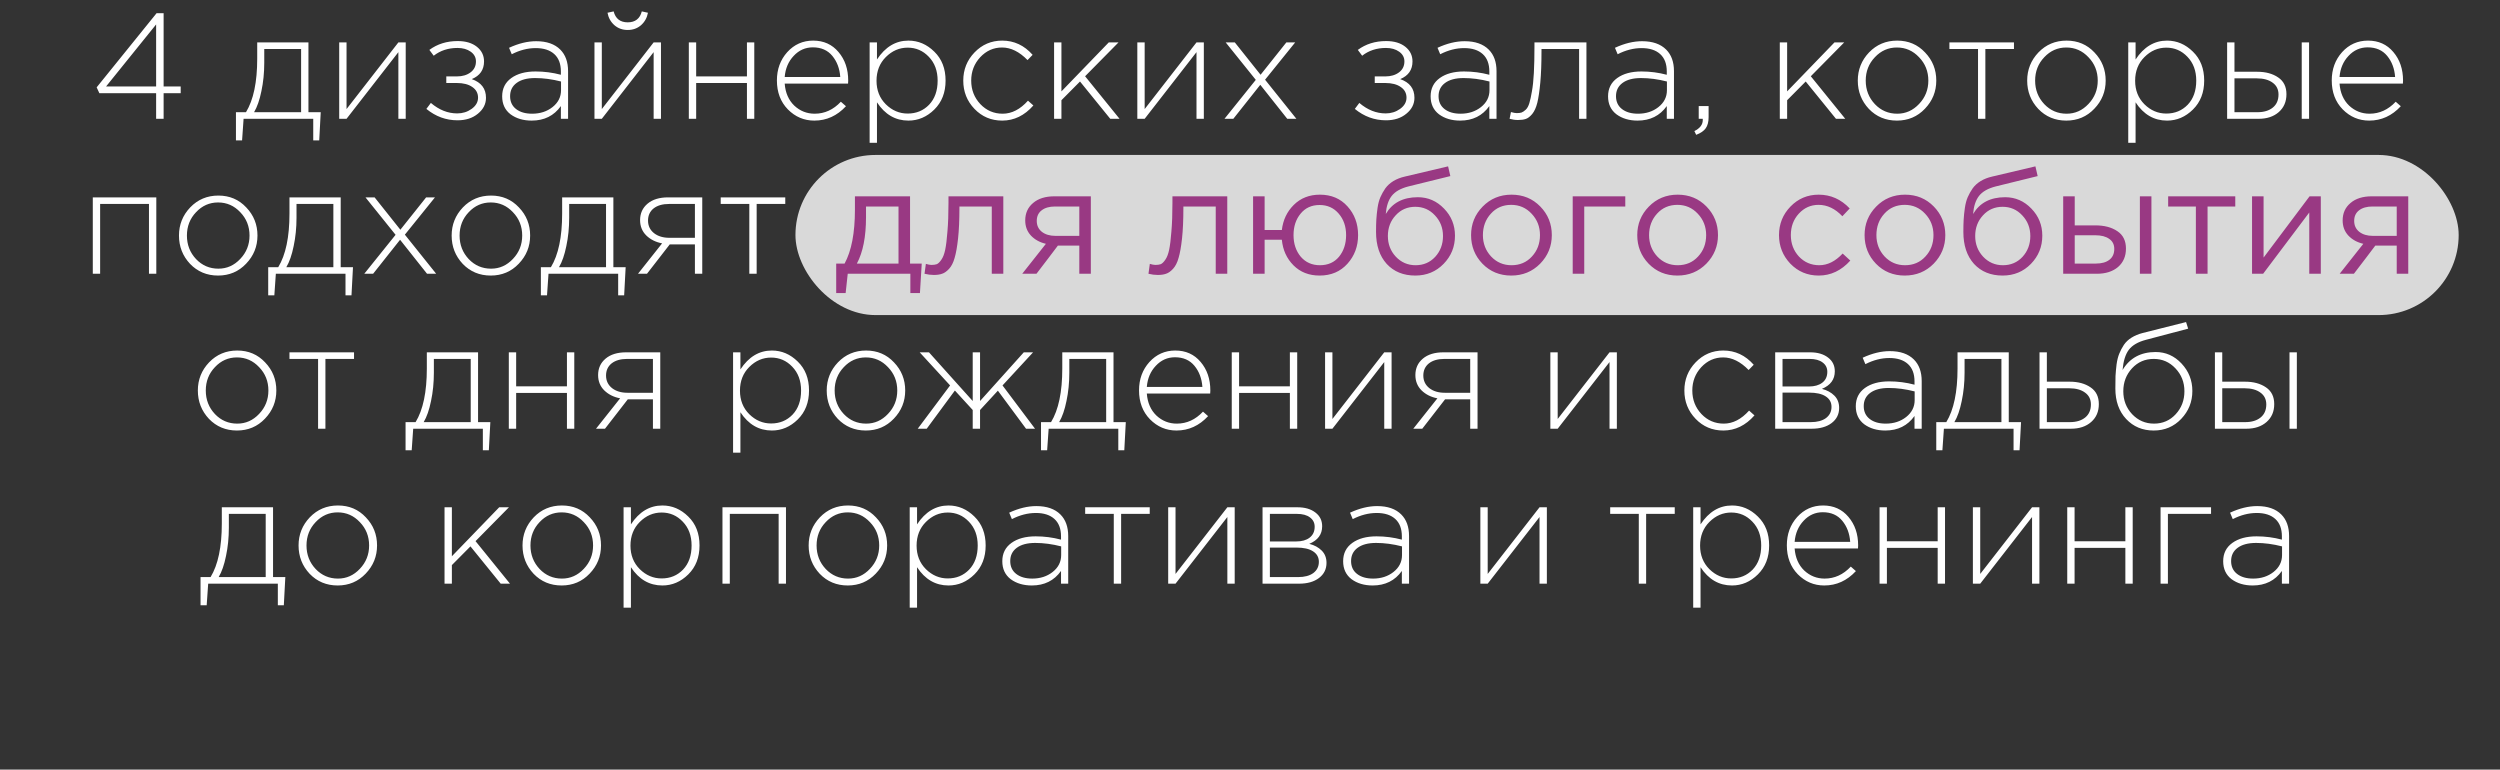
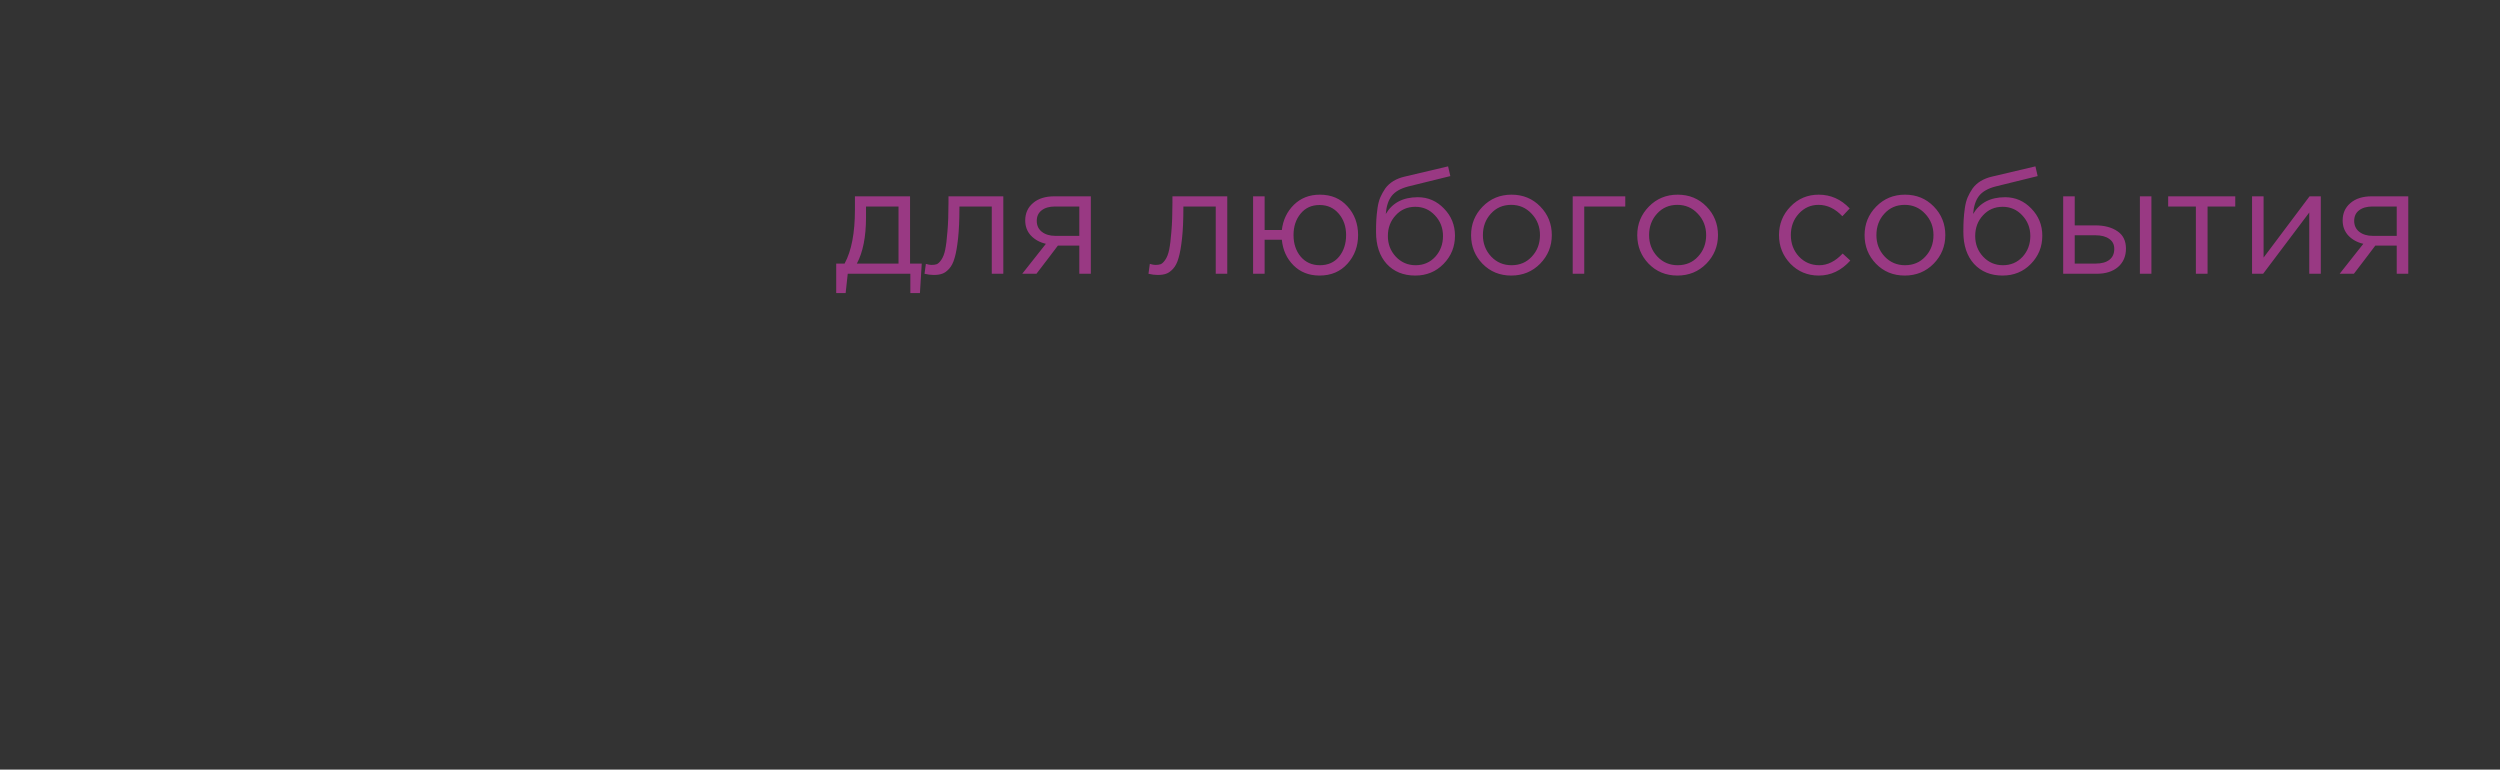
<svg xmlns="http://www.w3.org/2000/svg" width="484" height="149" viewBox="0 0 484 149" fill="none">
  <rect x="0" y="0" width="484" height="149" fill="#333333" stroke="none" />
-   <rect x="154" y="30" width="322" height="31" rx="15.5" fill="#D9D9D9" />
-   <path d="M30.226 23V18.041H19.235L18.713 16.91L30.313 2.555H31.676V16.736H34.982V18.041H31.676V23H30.226ZM20.54 16.736H30.226V4.73L20.54 16.736ZM45.679 27.176V21.724H47.622C49.072 19.346 49.797 15.885 49.797 11.342V8.21H59.715V21.724H62.093L61.803 27.176H60.643V23H47.158L46.868 27.176H45.679ZM49.188 21.724H58.294V9.486H51.16V12.154C51.16 14.087 50.976 15.914 50.609 17.635C50.261 19.356 49.787 20.719 49.188 21.724ZM65.67 23V8.21H67.091V21.115L77.125 8.21H78.546V23H77.125V10.095L67.091 23H65.67ZM88.577 23.29C86.353 23.29 84.343 22.555 82.545 21.086L83.415 19.926C85 21.279 86.701 21.956 88.519 21.956C89.563 21.956 90.491 21.666 91.303 21.086C92.134 20.487 92.55 19.762 92.55 18.911C92.55 18.041 92.182 17.355 91.448 16.852C90.713 16.33 89.708 16.069 88.432 16.069H86.402V14.793H88.461C89.524 14.793 90.404 14.532 91.1 14.01C91.796 13.488 92.144 12.782 92.144 11.893C92.144 11.12 91.805 10.491 91.129 10.008C90.452 9.525 89.601 9.283 88.577 9.283C86.779 9.283 85.242 9.786 83.966 10.791L83.125 9.66C84.671 8.519 86.498 7.949 88.606 7.949C90.152 7.949 91.39 8.316 92.318 9.051C93.246 9.786 93.71 10.733 93.71 11.893C93.71 13.517 92.917 14.658 91.332 15.315C93.168 15.953 94.087 17.161 94.087 18.94C94.087 20.139 93.565 21.163 92.521 22.014C91.496 22.865 90.181 23.29 88.577 23.29ZM102.932 23.348C101.308 23.348 99.945 22.942 98.843 22.13C97.76 21.299 97.219 20.139 97.219 18.65C97.219 17.142 97.808 15.963 98.988 15.112C100.167 14.261 101.733 13.836 103.686 13.836C105.348 13.836 106.982 14.049 108.587 14.474V13.836C108.587 12.367 108.161 11.245 107.311 10.472C106.46 9.699 105.261 9.312 103.715 9.312C102.168 9.312 100.621 9.708 99.075 10.501L98.553 9.254C100.389 8.403 102.139 7.978 103.802 7.978C105.832 7.978 107.388 8.519 108.471 9.602C109.476 10.607 109.979 11.999 109.979 13.778V23H108.587V20.535C107.253 22.41 105.368 23.348 102.932 23.348ZM103.019 22.014C104.565 22.014 105.88 21.589 106.963 20.738C108.065 19.868 108.616 18.776 108.616 17.461V15.779C106.876 15.334 105.203 15.112 103.599 15.112C102.052 15.112 100.853 15.431 100.003 16.069C99.171 16.688 98.756 17.538 98.756 18.621C98.756 19.684 99.142 20.516 99.916 21.115C100.689 21.714 101.723 22.014 103.019 22.014ZM115.089 23V8.21H116.51V21.115L126.544 8.21H127.965V23H126.544V10.095L116.51 23H115.089ZM124.108 4.875C123.393 5.494 122.532 5.803 121.527 5.803C120.522 5.803 119.661 5.494 118.946 4.875C118.231 4.237 117.786 3.435 117.612 2.468L118.801 2.207C119.168 3.618 120.077 4.324 121.527 4.324C122.977 4.324 123.886 3.618 124.253 2.207L125.442 2.468C125.268 3.435 124.823 4.237 124.108 4.875ZM133.356 23V8.21H134.777V14.793H144.608V8.21H146.029V23H144.608V16.069H134.777V23H133.356ZM157.659 23.348C155.668 23.348 153.957 22.623 152.526 21.173C151.115 19.723 150.409 17.857 150.409 15.576C150.409 13.411 151.076 11.584 152.41 10.095C153.763 8.606 155.436 7.862 157.427 7.862C159.457 7.862 161.091 8.597 162.328 10.066C163.585 11.535 164.213 13.382 164.213 15.605C164.213 15.837 164.203 16.03 164.184 16.185H151.917C152.052 17.964 152.671 19.385 153.773 20.448C154.894 21.492 156.209 22.014 157.717 22.014C159.65 22.014 161.342 21.241 162.792 19.694L163.778 20.564C162.057 22.42 160.018 23.348 157.659 23.348ZM151.917 14.909H162.676C162.56 13.285 162.048 11.922 161.139 10.82C160.23 9.718 158.974 9.167 157.369 9.167C155.919 9.167 154.682 9.718 153.657 10.82C152.632 11.903 152.052 13.266 151.917 14.909ZM168.36 27.64V8.21H169.781V11.516C171.385 9.08 173.415 7.862 175.871 7.862C177.765 7.862 179.438 8.577 180.888 10.008C182.338 11.419 183.063 13.285 183.063 15.605C183.063 17.906 182.338 19.771 180.888 21.202C179.438 22.633 177.765 23.348 175.871 23.348C173.357 23.348 171.327 22.169 169.781 19.81V27.64H168.36ZM175.726 21.985C177.388 21.985 178.771 21.415 179.873 20.274C180.975 19.114 181.526 17.558 181.526 15.605C181.526 13.71 180.955 12.173 179.815 10.994C178.693 9.815 177.33 9.225 175.726 9.225C174.121 9.225 172.71 9.834 171.492 11.052C170.293 12.251 169.694 13.778 169.694 15.634C169.694 17.471 170.293 18.988 171.492 20.187C172.71 21.386 174.121 21.985 175.726 21.985ZM194.029 23.348C191.902 23.348 190.114 22.594 188.664 21.086C187.214 19.578 186.489 17.751 186.489 15.605C186.489 13.478 187.214 11.661 188.664 10.153C190.133 8.626 191.922 7.862 194.029 7.862C196.33 7.862 198.292 8.78 199.916 10.617L198.93 11.632C197.345 10.008 195.701 9.196 194 9.196C192.357 9.196 190.945 9.824 189.766 11.081C188.606 12.338 188.026 13.846 188.026 15.605C188.026 17.384 188.616 18.901 189.795 20.158C190.974 21.395 192.415 22.014 194.116 22.014C195.875 22.014 197.509 21.173 199.017 19.491L200.061 20.419C198.34 22.372 196.33 23.348 194.029 23.348ZM204.072 23V8.21H205.493V17.693L214.657 8.21H216.542L210.075 14.764L216.745 23H214.947L209.089 15.779L205.493 19.404V23H204.072ZM220.186 23V8.21H221.607V21.115L231.641 8.21H233.062V23H231.641V10.095L221.607 23H220.186ZM237.06 23L243.121 15.46L237.292 8.21H239.061L244.049 14.474L249.037 8.21H250.748L244.919 15.431L250.98 23H249.211L243.991 16.417L238.771 23H237.06ZM268.326 23.29C266.102 23.29 264.092 22.555 262.294 21.086L263.164 19.926C264.749 21.279 266.45 21.956 268.268 21.956C269.312 21.956 270.24 21.666 271.052 21.086C271.883 20.487 272.299 19.762 272.299 18.911C272.299 18.041 271.931 17.355 271.197 16.852C270.462 16.33 269.457 16.069 268.181 16.069H266.151V14.793H268.21C269.273 14.793 270.153 14.532 270.849 14.01C271.545 13.488 271.893 12.782 271.893 11.893C271.893 11.12 271.554 10.491 270.878 10.008C270.201 9.525 269.35 9.283 268.326 9.283C266.528 9.283 264.991 9.786 263.715 10.791L262.874 9.66C264.42 8.519 266.247 7.949 268.355 7.949C269.901 7.949 271.139 8.316 272.067 9.051C272.995 9.786 273.459 10.733 273.459 11.893C273.459 13.517 272.666 14.658 271.081 15.315C272.917 15.953 273.836 17.161 273.836 18.94C273.836 20.139 273.314 21.163 272.27 22.014C271.245 22.865 269.93 23.29 268.326 23.29ZM282.681 23.348C281.057 23.348 279.694 22.942 278.592 22.13C277.509 21.299 276.968 20.139 276.968 18.65C276.968 17.142 277.557 15.963 278.737 15.112C279.916 14.261 281.482 13.836 283.435 13.836C285.097 13.836 286.731 14.049 288.336 14.474V13.836C288.336 12.367 287.91 11.245 287.06 10.472C286.209 9.699 285.01 9.312 283.464 9.312C281.917 9.312 280.37 9.708 278.824 10.501L278.302 9.254C280.138 8.403 281.888 7.978 283.551 7.978C285.581 7.978 287.137 8.519 288.22 9.602C289.225 10.607 289.728 11.999 289.728 13.778V23H288.336V20.535C287.002 22.41 285.117 23.348 282.681 23.348ZM282.768 22.014C284.314 22.014 285.629 21.589 286.712 20.738C287.814 19.868 288.365 18.776 288.365 17.461V15.779C286.625 15.334 284.952 15.112 283.348 15.112C281.801 15.112 280.602 15.431 279.752 16.069C278.92 16.688 278.505 17.538 278.505 18.621C278.505 19.684 278.891 20.516 279.665 21.115C280.438 21.714 281.472 22.014 282.768 22.014ZM293.881 23.232C293.34 23.232 292.798 23.155 292.257 23L292.518 21.695C293.001 21.83 293.378 21.898 293.649 21.898C294.036 21.898 294.345 21.859 294.577 21.782C294.828 21.685 295.099 21.502 295.389 21.231C295.679 20.96 295.911 20.535 296.085 19.955C296.259 19.375 296.423 18.621 296.578 17.693C296.752 16.765 296.878 15.576 296.955 14.126C297.032 12.676 297.071 10.965 297.071 8.993V8.21H307.134V23H305.713V9.486H298.434V9.892C298.434 12.289 298.357 14.319 298.202 15.982C298.047 17.645 297.854 18.95 297.622 19.897C297.39 20.825 297.061 21.55 296.636 22.072C296.211 22.575 295.795 22.894 295.389 23.029C295.002 23.164 294.5 23.232 293.881 23.232ZM317.033 23.348C315.409 23.348 314.046 22.942 312.944 22.13C311.862 21.299 311.32 20.139 311.32 18.65C311.32 17.142 311.91 15.963 313.089 15.112C314.269 14.261 315.835 13.836 317.787 13.836C319.45 13.836 321.084 14.049 322.688 14.474V13.836C322.688 12.367 322.263 11.245 321.412 10.472C320.562 9.699 319.363 9.312 317.816 9.312C316.27 9.312 314.723 9.708 313.176 10.501L312.654 9.254C314.491 8.403 316.241 7.978 317.903 7.978C319.933 7.978 321.49 8.519 322.572 9.602C323.578 10.607 324.08 11.999 324.08 13.778V23H322.688V20.535C321.354 22.41 319.469 23.348 317.033 23.348ZM317.12 22.014C318.667 22.014 319.982 21.589 321.064 20.738C322.166 19.868 322.717 18.776 322.717 17.461V15.779C320.977 15.334 319.305 15.112 317.7 15.112C316.154 15.112 314.955 15.431 314.104 16.069C313.273 16.688 312.857 17.538 312.857 18.621C312.857 19.684 313.244 20.516 314.017 21.115C314.791 21.714 315.825 22.014 317.12 22.014ZM328.379 26.103L328.031 25.378C329.113 24.837 329.655 24.131 329.655 23.261V23H328.872V20.535H330.786V22.681C330.786 23.59 330.602 24.305 330.235 24.827C329.867 25.349 329.249 25.774 328.379 26.103ZM344.569 23V8.21H345.99V17.693L355.154 8.21H357.039L350.572 14.764L357.242 23H355.444L349.586 15.779L345.99 19.404V23H344.569ZM372.66 21.057C371.21 22.584 369.402 23.348 367.237 23.348C365.072 23.348 363.264 22.594 361.814 21.086C360.383 19.559 359.668 17.732 359.668 15.605C359.668 13.498 360.393 11.68 361.843 10.153C363.312 8.626 365.13 7.862 367.295 7.862C369.46 7.862 371.258 8.626 372.689 10.153C374.139 11.661 374.864 13.478 374.864 15.605C374.864 17.712 374.129 19.53 372.66 21.057ZM367.295 22.014C368.938 22.014 370.35 21.386 371.529 20.129C372.728 18.872 373.327 17.364 373.327 15.605C373.327 13.826 372.728 12.318 371.529 11.081C370.35 9.824 368.919 9.196 367.237 9.196C365.574 9.196 364.153 9.824 362.974 11.081C361.795 12.318 361.205 13.826 361.205 15.605C361.205 17.384 361.795 18.901 362.974 20.158C364.153 21.395 365.594 22.014 367.295 22.014ZM382.945 23V9.486H377.406V8.21H389.905V9.486H384.366V23H382.945ZM405.455 21.057C404.005 22.584 402.197 23.348 400.032 23.348C397.866 23.348 396.059 22.594 394.609 21.086C393.178 19.559 392.463 17.732 392.463 15.605C392.463 13.498 393.188 11.68 394.638 10.153C396.107 8.626 397.924 7.862 400.09 7.862C402.255 7.862 404.053 8.626 405.484 10.153C406.934 11.661 407.659 13.478 407.659 15.605C407.659 17.712 406.924 19.53 405.455 21.057ZM400.09 22.014C401.733 22.014 403.144 21.386 404.324 20.129C405.522 18.872 406.122 17.364 406.122 15.605C406.122 13.826 405.522 12.318 404.324 11.081C403.144 9.824 401.714 9.196 400.032 9.196C398.369 9.196 396.948 9.824 395.769 11.081C394.589 12.318 394 13.826 394 15.605C394 17.384 394.589 18.901 395.769 20.158C396.948 21.395 398.388 22.014 400.09 22.014ZM412.028 27.64V8.21H413.449V11.516C415.053 9.08 417.083 7.862 419.539 7.862C421.433 7.862 423.106 8.577 424.556 10.008C426.006 11.419 426.731 13.285 426.731 15.605C426.731 17.906 426.006 19.771 424.556 21.202C423.106 22.633 421.433 23.348 419.539 23.348C417.025 23.348 414.995 22.169 413.449 19.81V27.64H412.028ZM419.394 21.985C421.056 21.985 422.439 21.415 423.541 20.274C424.643 19.114 425.194 17.558 425.194 15.605C425.194 13.71 424.623 12.173 423.483 10.994C422.361 9.815 420.998 9.225 419.394 9.225C417.789 9.225 416.378 9.834 415.16 11.052C413.961 12.251 413.362 13.778 413.362 15.634C413.362 17.471 413.961 18.988 415.16 20.187C416.378 21.386 417.789 21.985 419.394 21.985ZM431.172 23V8.21H432.593V13.894H437.001C438.644 13.894 439.998 14.261 441.061 14.996C442.124 15.711 442.656 16.794 442.656 18.244C442.656 19.675 442.163 20.825 441.177 21.695C440.191 22.565 438.886 23 437.262 23H431.172ZM432.593 21.724H437.03C438.287 21.724 439.282 21.424 440.017 20.825C440.752 20.226 441.119 19.385 441.119 18.302C441.119 17.316 440.742 16.552 439.988 16.011C439.234 15.45 438.209 15.17 436.914 15.17H432.593V21.724ZM445.614 23V8.21H447.035V23H445.614ZM458.676 23.348C456.684 23.348 454.973 22.623 453.543 21.173C452.131 19.723 451.426 17.857 451.426 15.576C451.426 13.411 452.093 11.584 453.427 10.095C454.78 8.606 456.452 7.862 458.444 7.862C460.474 7.862 462.107 8.597 463.345 10.066C464.601 11.535 465.23 13.382 465.23 15.605C465.23 15.837 465.22 16.03 465.201 16.185H452.934C453.069 17.964 453.688 19.385 454.79 20.448C455.911 21.492 457.226 22.014 458.734 22.014C460.667 22.014 462.359 21.241 463.809 19.694L464.795 20.564C463.074 22.42 461.034 23.348 458.676 23.348ZM452.934 14.909H463.693C463.577 13.285 463.064 11.922 462.156 10.82C461.247 9.718 459.99 9.167 458.386 9.167C456.936 9.167 455.698 9.718 454.674 10.82C453.649 11.903 453.069 13.266 452.934 14.909ZM17.965 53V38.21H30.261V53H28.84V39.486H19.386V53H17.965ZM47.642 51.057C46.192 52.584 44.384 53.348 42.219 53.348C40.053 53.348 38.246 52.594 36.796 51.086C35.365 49.559 34.65 47.732 34.65 45.605C34.65 43.498 35.375 41.68 36.825 40.153C38.294 38.626 40.111 37.862 42.277 37.862C44.442 37.862 46.24 38.626 47.671 40.153C49.121 41.661 49.846 43.478 49.846 45.605C49.846 47.712 49.111 49.53 47.642 51.057ZM42.277 52.014C43.92 52.014 45.331 51.386 46.511 50.129C47.709 48.872 48.309 47.364 48.309 45.605C48.309 43.826 47.709 42.318 46.511 41.081C45.331 39.824 43.901 39.196 42.219 39.196C40.556 39.196 39.135 39.824 37.956 41.081C36.776 42.318 36.187 43.826 36.187 45.605C36.187 47.384 36.776 48.901 37.956 50.158C39.135 51.395 40.575 52.014 42.277 52.014ZM51.924 57.176V51.724H53.867C55.317 49.346 56.042 45.885 56.042 41.342V38.21H65.96V51.724H68.338L68.048 57.176H66.888V53H53.403L53.113 57.176H51.924ZM55.433 51.724H64.539V39.486H57.405V42.154C57.405 44.087 57.221 45.914 56.854 47.635C56.506 49.356 56.032 50.719 55.433 51.724ZM70.523 53L76.584 45.46L70.755 38.21H72.524L77.512 44.474L82.5 38.21H84.211L78.382 45.431L84.443 53H82.674L77.454 46.417L72.234 53H70.523ZM100.431 51.057C98.981 52.584 97.173 53.348 95.008 53.348C92.843 53.348 91.035 52.594 89.585 51.086C88.154 49.559 87.439 47.732 87.439 45.605C87.439 43.498 88.164 41.68 89.614 40.153C91.083 38.626 92.9 37.862 95.066 37.862C97.231 37.862 99.029 38.626 100.46 40.153C101.91 41.661 102.635 43.478 102.635 45.605C102.635 47.712 101.9 49.53 100.431 51.057ZM95.066 52.014C96.709 52.014 98.121 51.386 99.3 50.129C100.499 48.872 101.098 47.364 101.098 45.605C101.098 43.826 100.499 42.318 99.3 41.081C98.121 39.824 96.69 39.196 95.008 39.196C93.345 39.196 91.924 39.824 90.745 41.081C89.566 42.318 88.976 43.826 88.976 45.605C88.976 47.384 89.566 48.901 90.745 50.158C91.924 51.395 93.365 52.014 95.066 52.014ZM104.713 57.176V51.724H106.656C108.106 49.346 108.831 45.885 108.831 41.342V38.21H118.749V51.724H121.127L120.837 57.176H119.677V53H106.192L105.902 57.176H104.713ZM108.222 51.724H117.328V39.486H110.194V42.154C110.194 44.087 110.01 45.914 109.643 47.635C109.295 49.356 108.821 50.719 108.222 51.724ZM123.515 53L128.184 47.113C126.947 46.881 125.922 46.369 125.11 45.576C124.317 44.783 123.921 43.797 123.921 42.618C123.921 41.303 124.404 40.24 125.371 39.428C126.338 38.616 127.662 38.21 129.344 38.21H135.956V53H134.535V47.316H129.663L125.255 53H123.515ZM129.605 46.04H134.535V39.486H129.547C128.271 39.486 127.266 39.776 126.531 40.356C125.816 40.936 125.458 41.719 125.458 42.705C125.458 43.71 125.845 44.522 126.618 45.141C127.391 45.74 128.387 46.04 129.605 46.04ZM145.068 53V39.486H139.529V38.21H152.028V39.486H146.489V53H145.068ZM51.295 81.057C49.845 82.584 48.037 83.348 45.872 83.348C43.707 83.348 41.899 82.594 40.449 81.086C39.018 79.559 38.303 77.732 38.303 75.605C38.303 73.498 39.028 71.68 40.478 70.153C41.947 68.626 43.765 67.862 45.93 67.862C48.095 67.862 49.893 68.626 51.324 70.153C52.774 71.661 53.499 73.478 53.499 75.605C53.499 77.712 52.764 79.53 51.295 81.057ZM45.93 82.014C47.573 82.014 48.985 81.386 50.164 80.129C51.363 78.872 51.962 77.364 51.962 75.605C51.962 73.826 51.363 72.318 50.164 71.081C48.985 69.824 47.554 69.196 45.872 69.196C44.209 69.196 42.788 69.824 41.609 71.081C40.43 72.318 39.84 73.826 39.84 75.605C39.84 77.384 40.43 78.901 41.609 80.158C42.788 81.395 44.229 82.014 45.93 82.014ZM61.58 83V69.486H56.041V68.21H68.54V69.486H63.001V83H61.58ZM78.516 87.176V81.724H80.459C81.909 79.346 82.634 75.885 82.634 71.342V68.21H92.552V81.724H94.93L94.64 87.176H93.48V83H79.995L79.705 87.176H78.516ZM82.025 81.724H91.131V69.486H83.997V72.154C83.997 74.087 83.814 75.914 83.446 77.635C83.098 79.356 82.625 80.719 82.025 81.724ZM98.507 83V68.21H99.928V74.793H109.76V68.21H111.181V83H109.76V76.069H99.928V83H98.507ZM115.387 83L120.056 77.113C118.819 76.881 117.794 76.369 116.982 75.576C116.189 74.783 115.793 73.797 115.793 72.618C115.793 71.303 116.276 70.24 117.243 69.428C118.21 68.616 119.534 68.21 121.216 68.21H127.828V83H126.407V77.316H121.535L117.127 83H115.387ZM121.477 76.04H126.407V69.486H121.419C120.143 69.486 119.138 69.776 118.403 70.356C117.688 70.936 117.33 71.719 117.33 72.705C117.33 73.71 117.717 74.522 118.49 75.141C119.263 75.74 120.259 76.04 121.477 76.04ZM141.923 87.64V68.21H143.344V71.516C144.948 69.08 146.978 67.862 149.434 67.862C151.328 67.862 153.001 68.577 154.451 70.008C155.901 71.419 156.626 73.285 156.626 75.605C156.626 77.906 155.901 79.771 154.451 81.202C153.001 82.633 151.328 83.348 149.434 83.348C146.92 83.348 144.89 82.169 143.344 79.81V87.64H141.923ZM149.289 81.985C150.951 81.985 152.334 81.415 153.436 80.274C154.538 79.114 155.089 77.558 155.089 75.605C155.089 73.71 154.518 72.173 153.378 70.994C152.256 69.815 150.893 69.225 149.289 69.225C147.684 69.225 146.273 69.834 145.055 71.052C143.856 72.251 143.257 73.778 143.257 75.634C143.257 77.471 143.856 78.988 145.055 80.187C146.273 81.386 147.684 81.985 149.289 81.985ZM173.044 81.057C171.594 82.584 169.786 83.348 167.621 83.348C165.456 83.348 163.648 82.594 162.198 81.086C160.767 79.559 160.052 77.732 160.052 75.605C160.052 73.498 160.777 71.68 162.227 70.153C163.696 68.626 165.514 67.862 167.679 67.862C169.844 67.862 171.642 68.626 173.073 70.153C174.523 71.661 175.248 73.478 175.248 75.605C175.248 77.712 174.513 79.53 173.044 81.057ZM167.679 82.014C169.322 82.014 170.734 81.386 171.913 80.129C173.112 78.872 173.711 77.364 173.711 75.605C173.711 73.826 173.112 72.318 171.913 71.081C170.734 69.824 169.303 69.196 167.621 69.196C165.958 69.196 164.537 69.824 163.358 71.081C162.179 72.318 161.589 73.826 161.589 75.605C161.589 77.384 162.179 78.901 163.358 80.158C164.537 81.395 165.978 82.014 167.679 82.014ZM177.674 83L183.938 74.619L178.051 68.21H179.849L188.317 77.635V68.21H189.738V77.635L198.206 68.21H200.004L194.088 74.619L200.381 83H198.641L193.189 75.634L189.738 79.375V83H188.317V79.375L184.866 75.605L179.414 83H177.674ZM201.54 87.176V81.724H203.483C204.933 79.346 205.658 75.885 205.658 71.342V68.21H215.576V81.724H217.954L217.664 87.176H216.504V83H203.019L202.729 87.176H201.54ZM205.049 81.724H214.155V69.486H207.021V72.154C207.021 74.087 206.837 75.914 206.47 77.635C206.122 79.356 205.648 80.719 205.049 81.724ZM227.766 83.348C225.775 83.348 224.064 82.623 222.633 81.173C221.222 79.723 220.516 77.857 220.516 75.576C220.516 73.411 221.183 71.584 222.517 70.095C223.87 68.606 225.543 67.862 227.534 67.862C229.564 67.862 231.198 68.597 232.435 70.066C233.692 71.535 234.32 73.382 234.32 75.605C234.32 75.837 234.31 76.03 234.291 76.185H222.024C222.159 77.964 222.778 79.385 223.88 80.448C225.001 81.492 226.316 82.014 227.824 82.014C229.757 82.014 231.449 81.241 232.899 79.694L233.885 80.564C232.164 82.42 230.125 83.348 227.766 83.348ZM222.024 74.909H232.783C232.667 73.285 232.155 71.922 231.246 70.82C230.337 69.718 229.081 69.167 227.476 69.167C226.026 69.167 224.789 69.718 223.764 70.82C222.739 71.903 222.159 73.266 222.024 74.909ZM238.467 83V68.21H239.888V74.793H249.719V68.21H251.14V83H249.719V76.069H239.888V83H238.467ZM256.535 83V68.21H257.956V81.115L267.99 68.21H269.411V83H267.99V70.095L257.956 83H256.535ZM273.612 83L278.281 77.113C277.044 76.881 276.019 76.369 275.207 75.576C274.415 74.783 274.018 73.797 274.018 72.618C274.018 71.303 274.502 70.24 275.468 69.428C276.435 68.616 277.759 68.21 279.441 68.21H286.053V83H284.632V77.316H279.76L275.352 83H273.612ZM279.702 76.04H284.632V69.486H279.644C278.368 69.486 277.363 69.776 276.628 70.356C275.913 70.936 275.555 71.719 275.555 72.705C275.555 73.71 275.942 74.522 276.715 75.141C277.489 75.74 278.484 76.04 279.702 76.04ZM300.148 83V68.21H301.569V81.115L311.603 68.21H313.024V83H311.603V70.095L301.569 83H300.148ZM333.634 83.348C331.507 83.348 329.719 82.594 328.269 81.086C326.819 79.578 326.094 77.751 326.094 75.605C326.094 73.478 326.819 71.661 328.269 70.153C329.738 68.626 331.527 67.862 333.634 67.862C335.935 67.862 337.897 68.78 339.521 70.617L338.535 71.632C336.95 70.008 335.306 69.196 333.605 69.196C331.962 69.196 330.55 69.824 329.371 71.081C328.211 72.338 327.631 73.846 327.631 75.605C327.631 77.384 328.221 78.901 329.4 80.158C330.579 81.395 332.02 82.014 333.721 82.014C335.48 82.014 337.114 81.173 338.622 79.491L339.666 80.419C337.945 82.372 335.935 83.348 333.634 83.348ZM343.676 83V68.21H350.433C351.883 68.21 353.043 68.548 353.913 69.225C354.783 69.882 355.218 70.772 355.218 71.893C355.218 73.459 354.387 74.59 352.724 75.286C353.71 75.537 354.513 75.972 355.131 76.591C355.75 77.21 356.059 78.002 356.059 78.969C356.059 80.187 355.576 81.163 354.609 81.898C353.643 82.633 352.357 83 350.752 83H343.676ZM345.097 81.724H350.578C351.816 81.724 352.792 81.463 353.507 80.941C354.223 80.4 354.58 79.675 354.58 78.766C354.58 77.896 354.203 77.219 353.449 76.736C352.715 76.253 351.642 76.011 350.23 76.011H345.097V81.724ZM345.097 74.822H350.23C351.294 74.822 352.144 74.58 352.782 74.097C353.44 73.594 353.768 72.889 353.768 71.98C353.768 71.226 353.469 70.627 352.869 70.182C352.27 69.718 351.419 69.486 350.317 69.486H345.097V74.822ZM364.994 83.348C363.37 83.348 362.007 82.942 360.905 82.13C359.822 81.299 359.281 80.139 359.281 78.65C359.281 77.142 359.87 75.963 361.05 75.112C362.229 74.261 363.795 73.836 365.748 73.836C367.41 73.836 369.044 74.049 370.649 74.474V73.836C370.649 72.367 370.223 71.245 369.373 70.472C368.522 69.699 367.323 69.312 365.777 69.312C364.23 69.312 362.683 69.708 361.137 70.501L360.615 69.254C362.451 68.403 364.201 67.978 365.864 67.978C367.894 67.978 369.45 68.519 370.533 69.602C371.538 70.607 372.041 71.999 372.041 73.778V83H370.649V80.535C369.315 82.41 367.43 83.348 364.994 83.348ZM365.081 82.014C366.627 82.014 367.942 81.589 369.025 80.738C370.127 79.868 370.678 78.776 370.678 77.461V75.779C368.938 75.334 367.265 75.112 365.661 75.112C364.114 75.112 362.915 75.431 362.065 76.069C361.233 76.688 360.818 77.538 360.818 78.621C360.818 79.684 361.204 80.516 361.978 81.115C362.751 81.714 363.785 82.014 365.081 82.014ZM374.86 87.176V81.724H376.803C378.253 79.346 378.978 75.885 378.978 71.342V68.21H388.896V81.724H391.274L390.984 87.176H389.824V83H376.339L376.049 87.176H374.86ZM378.369 81.724H387.475V69.486H380.341V72.154C380.341 74.087 380.157 75.914 379.79 77.635C379.442 79.356 378.968 80.719 378.369 81.724ZM394.851 83V68.21H396.272V73.894H400.68C402.324 73.894 403.677 74.261 404.74 74.996C405.804 75.711 406.335 76.794 406.335 78.244C406.335 79.675 405.842 80.825 404.856 81.695C403.87 82.565 402.565 83 400.941 83H394.851ZM396.272 81.724H400.709C401.966 81.724 402.962 81.424 403.696 80.825C404.431 80.226 404.798 79.385 404.798 78.302C404.798 77.316 404.421 76.552 403.667 76.011C402.913 75.45 401.889 75.17 400.593 75.17H396.272V81.724ZM416.958 83.348C414.793 83.348 413.014 82.604 411.622 81.115C410.23 79.626 409.534 77.664 409.534 75.228C409.534 74.242 409.544 73.43 409.563 72.792C409.602 72.135 409.669 71.39 409.766 70.559C409.882 69.728 410.056 69.032 410.288 68.471C410.52 67.891 410.82 67.321 411.187 66.76C411.574 66.199 412.067 65.735 412.666 65.368C413.285 64.981 414 64.682 414.812 64.469L423.222 62.352L423.628 63.628L415.508 65.774C413.942 66.18 412.821 66.828 412.144 67.717C411.487 68.587 411.081 69.892 410.926 71.632C412.318 69.312 414.454 68.152 417.335 68.152C419.288 68.152 420.96 68.896 422.352 70.385C423.744 71.874 424.44 73.643 424.44 75.692C424.44 77.78 423.725 79.578 422.294 81.086C420.863 82.594 419.085 83.348 416.958 83.348ZM417.016 82.014C418.698 82.014 420.1 81.405 421.221 80.187C422.342 78.969 422.903 77.49 422.903 75.75C422.903 74.01 422.323 72.531 421.163 71.313C420.022 70.095 418.621 69.486 416.958 69.486C415.276 69.486 413.874 70.095 412.753 71.313C411.632 72.531 411.071 74.01 411.071 75.75C411.071 77.49 411.641 78.969 412.782 80.187C413.942 81.405 415.353 82.014 417.016 82.014ZM428.807 83V68.21H430.228V73.894H434.636C436.28 73.894 437.633 74.261 438.696 74.996C439.76 75.711 440.291 76.794 440.291 78.244C440.291 79.675 439.798 80.825 438.812 81.695C437.826 82.565 436.521 83 434.897 83H428.807ZM430.228 81.724H434.665C435.922 81.724 436.918 81.424 437.652 80.825C438.387 80.226 438.754 79.385 438.754 78.302C438.754 77.316 438.377 76.552 437.623 76.011C436.869 75.45 435.845 75.17 434.549 75.17H430.228V81.724ZM443.249 83V68.21H444.67V83H443.249ZM38.825 117.176V111.724H40.768C42.218 109.346 42.943 105.885 42.943 101.342V98.21H52.861V111.724H55.239L54.949 117.176H53.789V113H40.304L40.014 117.176H38.825ZM42.334 111.724H51.44V99.486H44.306V102.154C44.306 104.087 44.123 105.914 43.755 107.635C43.407 109.356 42.934 110.719 42.334 111.724ZM70.794 111.057C69.344 112.584 67.536 113.348 65.371 113.348C63.205 113.348 61.398 112.594 59.948 111.086C58.517 109.559 57.802 107.732 57.802 105.605C57.802 103.498 58.527 101.68 59.977 100.153C61.446 98.626 63.263 97.862 65.429 97.862C67.594 97.862 69.392 98.626 70.823 100.153C72.273 101.661 72.998 103.478 72.998 105.605C72.998 107.712 72.263 109.53 70.794 111.057ZM65.429 112.014C67.072 112.014 68.483 111.386 69.663 110.129C70.861 108.872 71.461 107.364 71.461 105.605C71.461 103.826 70.861 102.318 69.663 101.081C68.483 99.824 67.053 99.196 65.371 99.196C63.708 99.196 62.287 99.824 61.108 101.081C59.928 102.318 59.339 103.826 59.339 105.605C59.339 107.384 59.928 108.901 61.108 110.158C62.287 111.395 63.727 112.014 65.429 112.014ZM86.061 113V98.21H87.482V107.693L96.646 98.21H98.531L92.064 104.764L98.734 113H96.936L91.078 105.779L87.482 109.404V113H86.061ZM114.152 111.057C112.702 112.584 110.894 113.348 108.729 113.348C106.564 113.348 104.756 112.594 103.306 111.086C101.875 109.559 101.16 107.732 101.16 105.605C101.16 103.498 101.885 101.68 103.335 100.153C104.804 98.626 106.622 97.862 108.787 97.862C110.952 97.862 112.75 98.626 114.181 100.153C115.631 101.661 116.356 103.478 116.356 105.605C116.356 107.712 115.621 109.53 114.152 111.057ZM108.787 112.014C110.43 112.014 111.842 111.386 113.021 110.129C114.22 108.872 114.819 107.364 114.819 105.605C114.819 103.826 114.22 102.318 113.021 101.081C111.842 99.824 110.411 99.196 108.729 99.196C107.066 99.196 105.645 99.824 104.466 101.081C103.287 102.318 102.697 103.826 102.697 105.605C102.697 107.384 103.287 108.901 104.466 110.158C105.645 111.395 107.086 112.014 108.787 112.014ZM120.725 117.64V98.21H122.146V101.516C123.75 99.08 125.78 97.862 128.236 97.862C130.13 97.862 131.803 98.577 133.253 100.008C134.703 101.419 135.428 103.285 135.428 105.605C135.428 107.906 134.703 109.771 133.253 111.202C131.803 112.633 130.13 113.348 128.236 113.348C125.722 113.348 123.692 112.169 122.146 109.81V117.64H120.725ZM128.091 111.985C129.753 111.985 131.136 111.415 132.238 110.274C133.34 109.114 133.891 107.558 133.891 105.605C133.891 103.71 133.321 102.173 132.18 100.994C131.058 99.815 129.695 99.225 128.091 99.225C126.486 99.225 125.075 99.834 123.857 101.052C122.658 102.251 122.059 103.778 122.059 105.634C122.059 107.471 122.658 108.988 123.857 110.187C125.075 111.386 126.486 111.985 128.091 111.985ZM139.869 113V98.21H152.165V113H150.744V99.486H141.29V113H139.869ZM169.547 111.057C168.097 112.584 166.289 113.348 164.124 113.348C161.958 113.348 160.151 112.594 158.701 111.086C157.27 109.559 156.555 107.732 156.555 105.605C156.555 103.498 157.28 101.68 158.73 100.153C160.199 98.626 162.016 97.862 164.182 97.862C166.347 97.862 168.145 98.626 169.576 100.153C171.026 101.661 171.751 103.478 171.751 105.605C171.751 107.712 171.016 109.53 169.547 111.057ZM164.182 112.014C165.825 112.014 167.236 111.386 168.416 110.129C169.614 108.872 170.214 107.364 170.214 105.605C170.214 103.826 169.614 102.318 168.416 101.081C167.236 99.824 165.806 99.196 164.124 99.196C162.461 99.196 161.04 99.824 159.861 101.081C158.681 102.318 158.092 103.826 158.092 105.605C158.092 107.384 158.681 108.901 159.861 110.158C161.04 111.395 162.48 112.014 164.182 112.014ZM176.119 117.64V98.21H177.54V101.516C179.145 99.08 181.175 97.862 183.63 97.862C185.525 97.862 187.197 98.577 188.647 100.008C190.097 101.419 190.822 103.285 190.822 105.605C190.822 107.906 190.097 109.771 188.647 111.202C187.197 112.633 185.525 113.348 183.63 113.348C181.117 113.348 179.087 112.169 177.54 109.81V117.64H176.119ZM183.485 111.985C185.148 111.985 186.53 111.415 187.632 110.274C188.734 109.114 189.285 107.558 189.285 105.605C189.285 103.71 188.715 102.173 187.574 100.994C186.453 99.815 185.09 99.225 183.485 99.225C181.881 99.225 180.469 99.834 179.251 101.052C178.053 102.251 177.453 103.778 177.453 105.634C177.453 107.471 178.053 108.988 179.251 110.187C180.469 111.386 181.881 111.985 183.485 111.985ZM199.759 113.348C198.135 113.348 196.772 112.942 195.67 112.13C194.587 111.299 194.046 110.139 194.046 108.65C194.046 107.142 194.636 105.963 195.815 105.112C196.994 104.261 198.56 103.836 200.513 103.836C202.176 103.836 203.809 104.049 205.414 104.474V103.836C205.414 102.367 204.989 101.245 204.138 100.472C203.287 99.699 202.089 99.312 200.542 99.312C198.995 99.312 197.449 99.708 195.902 100.501L195.38 99.254C197.217 98.403 198.966 97.978 200.629 97.978C202.659 97.978 204.215 98.519 205.298 99.602C206.303 100.607 206.806 101.999 206.806 103.778V113H205.414V110.535C204.08 112.41 202.195 113.348 199.759 113.348ZM199.846 112.014C201.393 112.014 202.707 111.589 203.79 110.738C204.892 109.868 205.443 108.776 205.443 107.461V105.779C203.703 105.334 202.031 105.112 200.426 105.112C198.879 105.112 197.681 105.431 196.83 106.069C195.999 106.688 195.583 107.538 195.583 108.621C195.583 109.684 195.97 110.516 196.743 111.115C197.516 111.714 198.551 112.014 199.846 112.014ZM215.628 113V99.486H210.089V98.21H222.588V99.486H217.049V113H215.628ZM226.161 113V98.21H227.582V111.115L237.616 98.21H239.037V113H237.616V100.095L227.582 113H226.161ZM244.428 113V98.21H251.185C252.635 98.21 253.795 98.548 254.665 99.225C255.535 99.882 255.97 100.772 255.97 101.893C255.97 103.459 255.139 104.59 253.476 105.286C254.462 105.537 255.264 105.972 255.883 106.591C256.502 107.21 256.811 108.002 256.811 108.969C256.811 110.187 256.328 111.163 255.361 111.898C254.394 112.633 253.109 113 251.504 113H244.428ZM245.849 111.724H251.33C252.567 111.724 253.544 111.463 254.259 110.941C254.974 110.4 255.332 109.675 255.332 108.766C255.332 107.896 254.955 107.219 254.201 106.736C253.466 106.253 252.393 106.011 250.982 106.011H245.849V111.724ZM245.849 104.822H250.982C252.045 104.822 252.896 104.58 253.534 104.097C254.191 103.594 254.52 102.889 254.52 101.98C254.52 101.226 254.22 100.627 253.621 100.182C253.022 99.718 252.171 99.486 251.069 99.486H245.849V104.822ZM265.745 113.348C264.121 113.348 262.758 112.942 261.656 112.13C260.574 111.299 260.032 110.139 260.032 108.65C260.032 107.142 260.622 105.963 261.801 105.112C262.981 104.261 264.547 103.836 266.499 103.836C268.162 103.836 269.796 104.049 271.4 104.474V103.836C271.4 102.367 270.975 101.245 270.124 100.472C269.274 99.699 268.075 99.312 266.528 99.312C264.982 99.312 263.435 99.708 261.888 100.501L261.366 99.254C263.203 98.403 264.953 97.978 266.615 97.978C268.645 97.978 270.202 98.519 271.284 99.602C272.29 100.607 272.792 101.999 272.792 103.778V113H271.4V110.535C270.066 112.41 268.181 113.348 265.745 113.348ZM265.832 112.014C267.379 112.014 268.694 111.589 269.776 110.738C270.878 109.868 271.429 108.776 271.429 107.461V105.779C269.689 105.334 268.017 105.112 266.412 105.112C264.866 105.112 263.667 105.431 262.816 106.069C261.985 106.688 261.569 107.538 261.569 108.621C261.569 109.684 261.956 110.516 262.729 111.115C263.503 111.714 264.537 112.014 265.832 112.014ZM286.597 113V98.21H288.018V111.115L298.052 98.21H299.473V113H298.052V100.095L288.018 113H286.597ZM317.27 113V99.486H311.731V98.21H324.23V99.486H318.691V113H317.27ZM327.803 117.64V98.21H329.224V101.516C330.829 99.08 332.859 97.862 335.314 97.862C337.209 97.862 338.881 98.577 340.331 100.008C341.781 101.419 342.506 103.285 342.506 105.605C342.506 107.906 341.781 109.771 340.331 111.202C338.881 112.633 337.209 113.348 335.314 113.348C332.801 113.348 330.771 112.169 329.224 109.81V117.64H327.803ZM335.169 111.985C336.832 111.985 338.214 111.415 339.316 110.274C340.418 109.114 340.969 107.558 340.969 105.605C340.969 103.71 340.399 102.173 339.258 100.994C338.137 99.815 336.774 99.225 335.169 99.225C333.564 99.225 332.153 99.834 330.935 101.052C329.736 102.251 329.137 103.778 329.137 105.634C329.137 107.471 329.736 108.988 330.935 110.187C332.153 111.386 333.564 111.985 335.169 111.985ZM353.182 113.348C351.191 113.348 349.48 112.623 348.049 111.173C346.638 109.723 345.932 107.857 345.932 105.576C345.932 103.411 346.599 101.584 347.933 100.095C349.287 98.606 350.959 97.862 352.95 97.862C354.98 97.862 356.614 98.597 357.851 100.066C359.108 101.535 359.736 103.382 359.736 105.605C359.736 105.837 359.727 106.03 359.707 106.185H347.44C347.576 107.964 348.194 109.385 349.296 110.448C350.418 111.492 351.732 112.014 353.24 112.014C355.174 112.014 356.865 111.241 358.315 109.694L359.301 110.564C357.581 112.42 355.541 113.348 353.182 113.348ZM347.44 104.909H358.199C358.083 103.285 357.571 101.922 356.662 100.82C355.754 99.718 354.497 99.167 352.892 99.167C351.442 99.167 350.205 99.718 349.18 100.82C348.156 101.903 347.576 103.266 347.44 104.909ZM363.883 113V98.21H365.304V104.793H375.135V98.21H376.556V113H375.135V106.069H365.304V113H363.883ZM381.951 113V98.21H383.372V111.115L393.406 98.21H394.827V113H393.406V100.095L383.372 113H381.951ZM400.218 113V98.21H401.639V104.793H411.47V98.21H412.891V113H411.47V106.069H401.639V113H400.218ZM418.286 113V98.21H428.059V99.486H419.707V113H418.286ZM436.12 113.348C434.496 113.348 433.133 112.942 432.031 112.13C430.949 111.299 430.407 110.139 430.407 108.65C430.407 107.142 430.997 105.963 432.176 105.112C433.356 104.261 434.922 103.836 436.874 103.836C438.537 103.836 440.171 104.049 441.775 104.474V103.836C441.775 102.367 441.35 101.245 440.499 100.472C439.649 99.699 438.45 99.312 436.903 99.312C435.357 99.312 433.81 99.708 432.263 100.501L431.741 99.254C433.578 98.403 435.328 97.978 436.99 97.978C439.02 97.978 440.577 98.519 441.659 99.602C442.665 100.607 443.167 101.999 443.167 103.778V113H441.775V110.535C440.441 112.41 438.556 113.348 436.12 113.348ZM436.207 112.014C437.754 112.014 439.069 111.589 440.151 110.738C441.253 109.868 441.804 108.776 441.804 107.461V105.779C440.064 105.334 438.392 105.112 436.787 105.112C435.241 105.112 434.042 105.431 433.191 106.069C432.36 106.688 431.944 107.538 431.944 108.621C431.944 109.684 432.331 110.516 433.104 111.115C433.878 111.714 434.912 112.014 436.207 112.014Z" fill="white" />
  <path d="M161.889 56.741V51.028H163.513C164.847 48.573 165.514 45.102 165.514 40.617V38.007H176.186V51.028H178.448L178.1 56.741H176.244V53H164.122L163.716 56.741H161.889ZM165.891 51.028H173.953V39.979H167.66V42.067C167.66 45.837 167.07 48.824 165.891 51.028ZM180.785 53.232C180.205 53.232 179.605 53.155 178.987 53L179.248 51.086C179.692 51.221 180.05 51.289 180.321 51.289C180.746 51.289 181.094 51.241 181.365 51.144C181.635 51.028 181.925 50.748 182.235 50.303C182.563 49.839 182.815 49.191 182.989 48.36C183.163 47.529 183.308 46.349 183.424 44.822C183.559 43.295 183.627 41.439 183.627 39.254V38.007H194.241V53H192.008V39.979H185.744V40.327C185.744 42.608 185.657 44.551 185.483 46.156C185.309 47.761 185.086 49.017 184.816 49.926C184.564 50.835 184.207 51.54 183.743 52.043C183.279 52.546 182.824 52.865 182.38 53C181.954 53.155 181.423 53.232 180.785 53.232ZM197.904 53L202.486 47.2C201.307 46.929 200.34 46.398 199.586 45.605C198.851 44.812 198.484 43.836 198.484 42.676C198.484 41.284 198.987 40.163 199.992 39.312C200.997 38.442 202.38 38.007 204.139 38.007H211.186V53H208.953V47.548H204.806C204.632 47.78 204.033 48.573 203.008 49.926C201.983 51.279 201.2 52.304 200.659 53H197.904ZM204.313 45.663H208.953V39.979H204.255C203.153 39.979 202.283 40.23 201.645 40.733C201.026 41.216 200.717 41.893 200.717 42.763C200.717 43.652 201.046 44.358 201.703 44.88C202.38 45.402 203.25 45.663 204.313 45.663ZM224.143 53.232C223.563 53.232 222.964 53.155 222.345 53L222.606 51.086C223.051 51.221 223.408 51.289 223.679 51.289C224.104 51.289 224.452 51.241 224.723 51.144C224.994 51.028 225.284 50.748 225.593 50.303C225.922 49.839 226.173 49.191 226.347 48.36C226.521 47.529 226.666 46.349 226.782 44.822C226.917 43.295 226.985 41.439 226.985 39.254V38.007H237.599V53H235.366V39.979H229.102V40.327C229.102 42.608 229.015 44.551 228.841 46.156C228.667 47.761 228.445 49.017 228.174 49.926C227.923 50.835 227.565 51.54 227.101 52.043C226.637 52.546 226.183 52.865 225.738 53C225.313 53.155 224.781 53.232 224.143 53.232ZM255.473 53.348C253.423 53.348 251.741 52.691 250.427 51.376C249.112 50.061 248.358 48.408 248.165 46.417H244.83V53H242.597V38.007H244.83V44.532H248.165C248.397 42.579 249.17 40.955 250.485 39.66C251.819 38.345 253.501 37.688 255.531 37.688C257.735 37.688 259.513 38.442 260.867 39.95C262.239 41.458 262.926 43.314 262.926 45.518C262.926 47.683 262.239 49.53 260.867 51.057C259.494 52.584 257.696 53.348 255.473 53.348ZM255.531 51.347C257.097 51.347 258.334 50.796 259.243 49.694C260.151 48.573 260.606 47.181 260.606 45.518C260.606 43.855 260.132 42.473 259.185 41.371C258.237 40.25 257 39.689 255.473 39.689C253.926 39.689 252.698 40.25 251.79 41.371C250.881 42.473 250.427 43.855 250.427 45.518C250.427 47.181 250.891 48.573 251.819 49.694C252.766 50.796 254.003 51.347 255.531 51.347ZM273.999 53.348C271.698 53.348 269.852 52.594 268.46 51.086C267.087 49.559 266.401 47.5 266.401 44.909C266.401 43.962 266.42 43.159 266.459 42.502C266.498 41.825 266.575 41.081 266.691 40.269C266.807 39.457 266.991 38.761 267.242 38.181C267.493 37.601 267.812 37.031 268.199 36.47C268.605 35.909 269.127 35.436 269.765 35.049C270.403 34.662 271.147 34.372 271.998 34.179L280.35 32.207L280.785 34.092L272.665 36.093C271.157 36.48 270.074 37.098 269.417 37.949C268.779 38.78 268.402 39.94 268.286 41.429C269.562 39.264 271.631 38.181 274.492 38.181C276.464 38.181 278.156 38.916 279.567 40.385C280.978 41.835 281.684 43.585 281.684 45.634C281.684 47.761 280.949 49.578 279.48 51.086C278.011 52.594 276.184 53.348 273.999 53.348ZM274.057 51.347C275.584 51.347 276.851 50.806 277.856 49.723C278.861 48.621 279.364 47.277 279.364 45.692C279.364 44.126 278.842 42.792 277.798 41.69C276.773 40.588 275.507 40.037 273.999 40.037C272.472 40.037 271.205 40.588 270.2 41.69C269.195 42.773 268.692 44.107 268.692 45.692C268.692 47.258 269.204 48.592 270.229 49.694C271.273 50.796 272.549 51.347 274.057 51.347ZM298.169 51.057C296.661 52.584 294.796 53.348 292.572 53.348C290.349 53.348 288.493 52.584 287.004 51.057C285.535 49.53 284.8 47.683 284.8 45.518C284.8 43.372 285.545 41.535 287.033 40.008C288.541 38.461 290.407 37.688 292.63 37.688C294.854 37.688 296.71 38.452 298.198 39.979C299.687 41.506 300.431 43.353 300.431 45.518C300.431 47.664 299.677 49.51 298.169 51.057ZM292.63 51.347C294.235 51.347 295.55 50.786 296.574 49.665C297.618 48.544 298.14 47.161 298.14 45.518C298.14 43.894 297.599 42.512 296.516 41.371C295.453 40.23 294.138 39.66 292.572 39.66C290.968 39.66 289.653 40.23 288.628 41.371C287.604 42.492 287.091 43.875 287.091 45.518C287.091 47.142 287.623 48.524 288.686 49.665C289.75 50.786 291.064 51.347 292.63 51.347ZM304.476 53V38.007H314.655V39.979H306.709V53H304.476ZM330.341 51.057C328.833 52.584 326.968 53.348 324.744 53.348C322.521 53.348 320.665 52.584 319.176 51.057C317.707 49.53 316.972 47.683 316.972 45.518C316.972 43.372 317.717 41.535 319.205 40.008C320.713 38.461 322.579 37.688 324.802 37.688C327.026 37.688 328.882 38.452 330.37 39.979C331.859 41.506 332.603 43.353 332.603 45.518C332.603 47.664 331.849 49.51 330.341 51.057ZM324.802 51.347C326.407 51.347 327.722 50.786 328.746 49.665C329.79 48.544 330.312 47.161 330.312 45.518C330.312 43.894 329.771 42.512 328.688 41.371C327.625 40.23 326.31 39.66 324.744 39.66C323.14 39.66 321.825 40.23 320.8 41.371C319.776 42.492 319.263 43.875 319.263 45.518C319.263 47.142 319.795 48.524 320.858 49.665C321.922 50.786 323.236 51.347 324.802 51.347ZM352.1 53.348C349.934 53.348 348.107 52.584 346.619 51.057C345.149 49.51 344.415 47.664 344.415 45.518C344.415 43.372 345.149 41.535 346.619 40.008C348.107 38.461 349.934 37.688 352.1 37.688C354.42 37.688 356.421 38.577 358.103 40.356L356.682 41.864C355.29 40.395 353.753 39.66 352.071 39.66C350.563 39.66 349.287 40.23 348.243 41.371C347.218 42.492 346.706 43.875 346.706 45.518C346.706 47.142 347.228 48.524 348.272 49.665C349.335 50.786 350.65 51.347 352.216 51.347C353.82 51.347 355.328 50.593 356.74 49.085L358.219 50.448C356.479 52.381 354.439 53.348 352.1 53.348ZM374.351 51.057C372.843 52.584 370.977 53.348 368.754 53.348C366.531 53.348 364.675 52.584 363.186 51.057C361.717 49.53 360.982 47.683 360.982 45.518C360.982 43.372 361.726 41.535 363.215 40.008C364.723 38.461 366.589 37.688 368.812 37.688C371.035 37.688 372.891 38.452 374.38 39.979C375.869 41.506 376.613 43.353 376.613 45.518C376.613 47.664 375.859 49.51 374.351 51.057ZM368.812 51.347C370.417 51.347 371.731 50.786 372.756 49.665C373.8 48.544 374.322 47.161 374.322 45.518C374.322 43.894 373.781 42.512 372.698 41.371C371.635 40.23 370.32 39.66 368.754 39.66C367.149 39.66 365.835 40.23 364.81 41.371C363.785 42.492 363.273 43.875 363.273 45.518C363.273 47.142 363.805 48.524 364.868 49.665C365.931 50.786 367.246 51.347 368.812 51.347ZM387.705 53.348C385.404 53.348 383.558 52.594 382.166 51.086C380.793 49.559 380.107 47.5 380.107 44.909C380.107 43.962 380.126 43.159 380.165 42.502C380.204 41.825 380.281 41.081 380.397 40.269C380.513 39.457 380.697 38.761 380.948 38.181C381.199 37.601 381.518 37.031 381.905 36.47C382.311 35.909 382.833 35.436 383.471 35.049C384.109 34.662 384.853 34.372 385.704 34.179L394.056 32.207L394.491 34.092L386.371 36.093C384.863 36.48 383.78 37.098 383.123 37.949C382.485 38.78 382.108 39.94 381.992 41.429C383.268 39.264 385.337 38.181 388.198 38.181C390.17 38.181 391.862 38.916 393.273 40.385C394.684 41.835 395.39 43.585 395.39 45.634C395.39 47.761 394.655 49.578 393.186 51.086C391.717 52.594 389.89 53.348 387.705 53.348ZM387.763 51.347C389.29 51.347 390.557 50.806 391.562 49.723C392.567 48.621 393.07 47.277 393.07 45.692C393.07 44.126 392.548 42.792 391.504 41.69C390.479 40.588 389.213 40.037 387.705 40.037C386.178 40.037 384.911 40.588 383.906 41.69C382.901 42.773 382.398 44.107 382.398 45.692C382.398 47.258 382.91 48.592 383.935 49.694C384.979 50.796 386.255 51.347 387.763 51.347ZM399.434 53V38.007H401.667V43.633H405.669C407.409 43.633 408.83 44.01 409.932 44.764C411.034 45.499 411.585 46.62 411.585 48.128C411.585 49.617 411.073 50.806 410.048 51.695C409.024 52.565 407.651 53 405.93 53H399.434ZM401.667 51.028H405.727C406.868 51.028 407.748 50.786 408.366 50.303C409.004 49.82 409.323 49.114 409.323 48.186C409.323 47.335 408.995 46.688 408.337 46.243C407.699 45.779 406.8 45.547 405.64 45.547H401.667V51.028ZM414.282 53V38.007H416.515V53H414.282ZM425.121 53V39.979H419.756V38.007H432.748V39.979H427.383V53H425.121ZM435.996 53V38.007H438.229V49.868L447.132 38.007H449.307V53H447.074V41.139L438.142 53H435.996ZM452.957 53L457.539 47.2C456.36 46.929 455.393 46.398 454.639 45.605C453.904 44.812 453.537 43.836 453.537 42.676C453.537 41.284 454.04 40.163 455.045 39.312C456.05 38.442 457.433 38.007 459.192 38.007H466.239V53H464.006V47.548H459.859C459.685 47.78 459.086 48.573 458.061 49.926C457.036 51.279 456.253 52.304 455.712 53H452.957ZM459.366 45.663H464.006V39.979H459.308C458.206 39.979 457.336 40.23 456.698 40.733C456.079 41.216 455.77 41.893 455.77 42.763C455.77 43.652 456.099 44.358 456.756 44.88C457.433 45.402 458.303 45.663 459.366 45.663Z" fill="#993983" />
</svg>